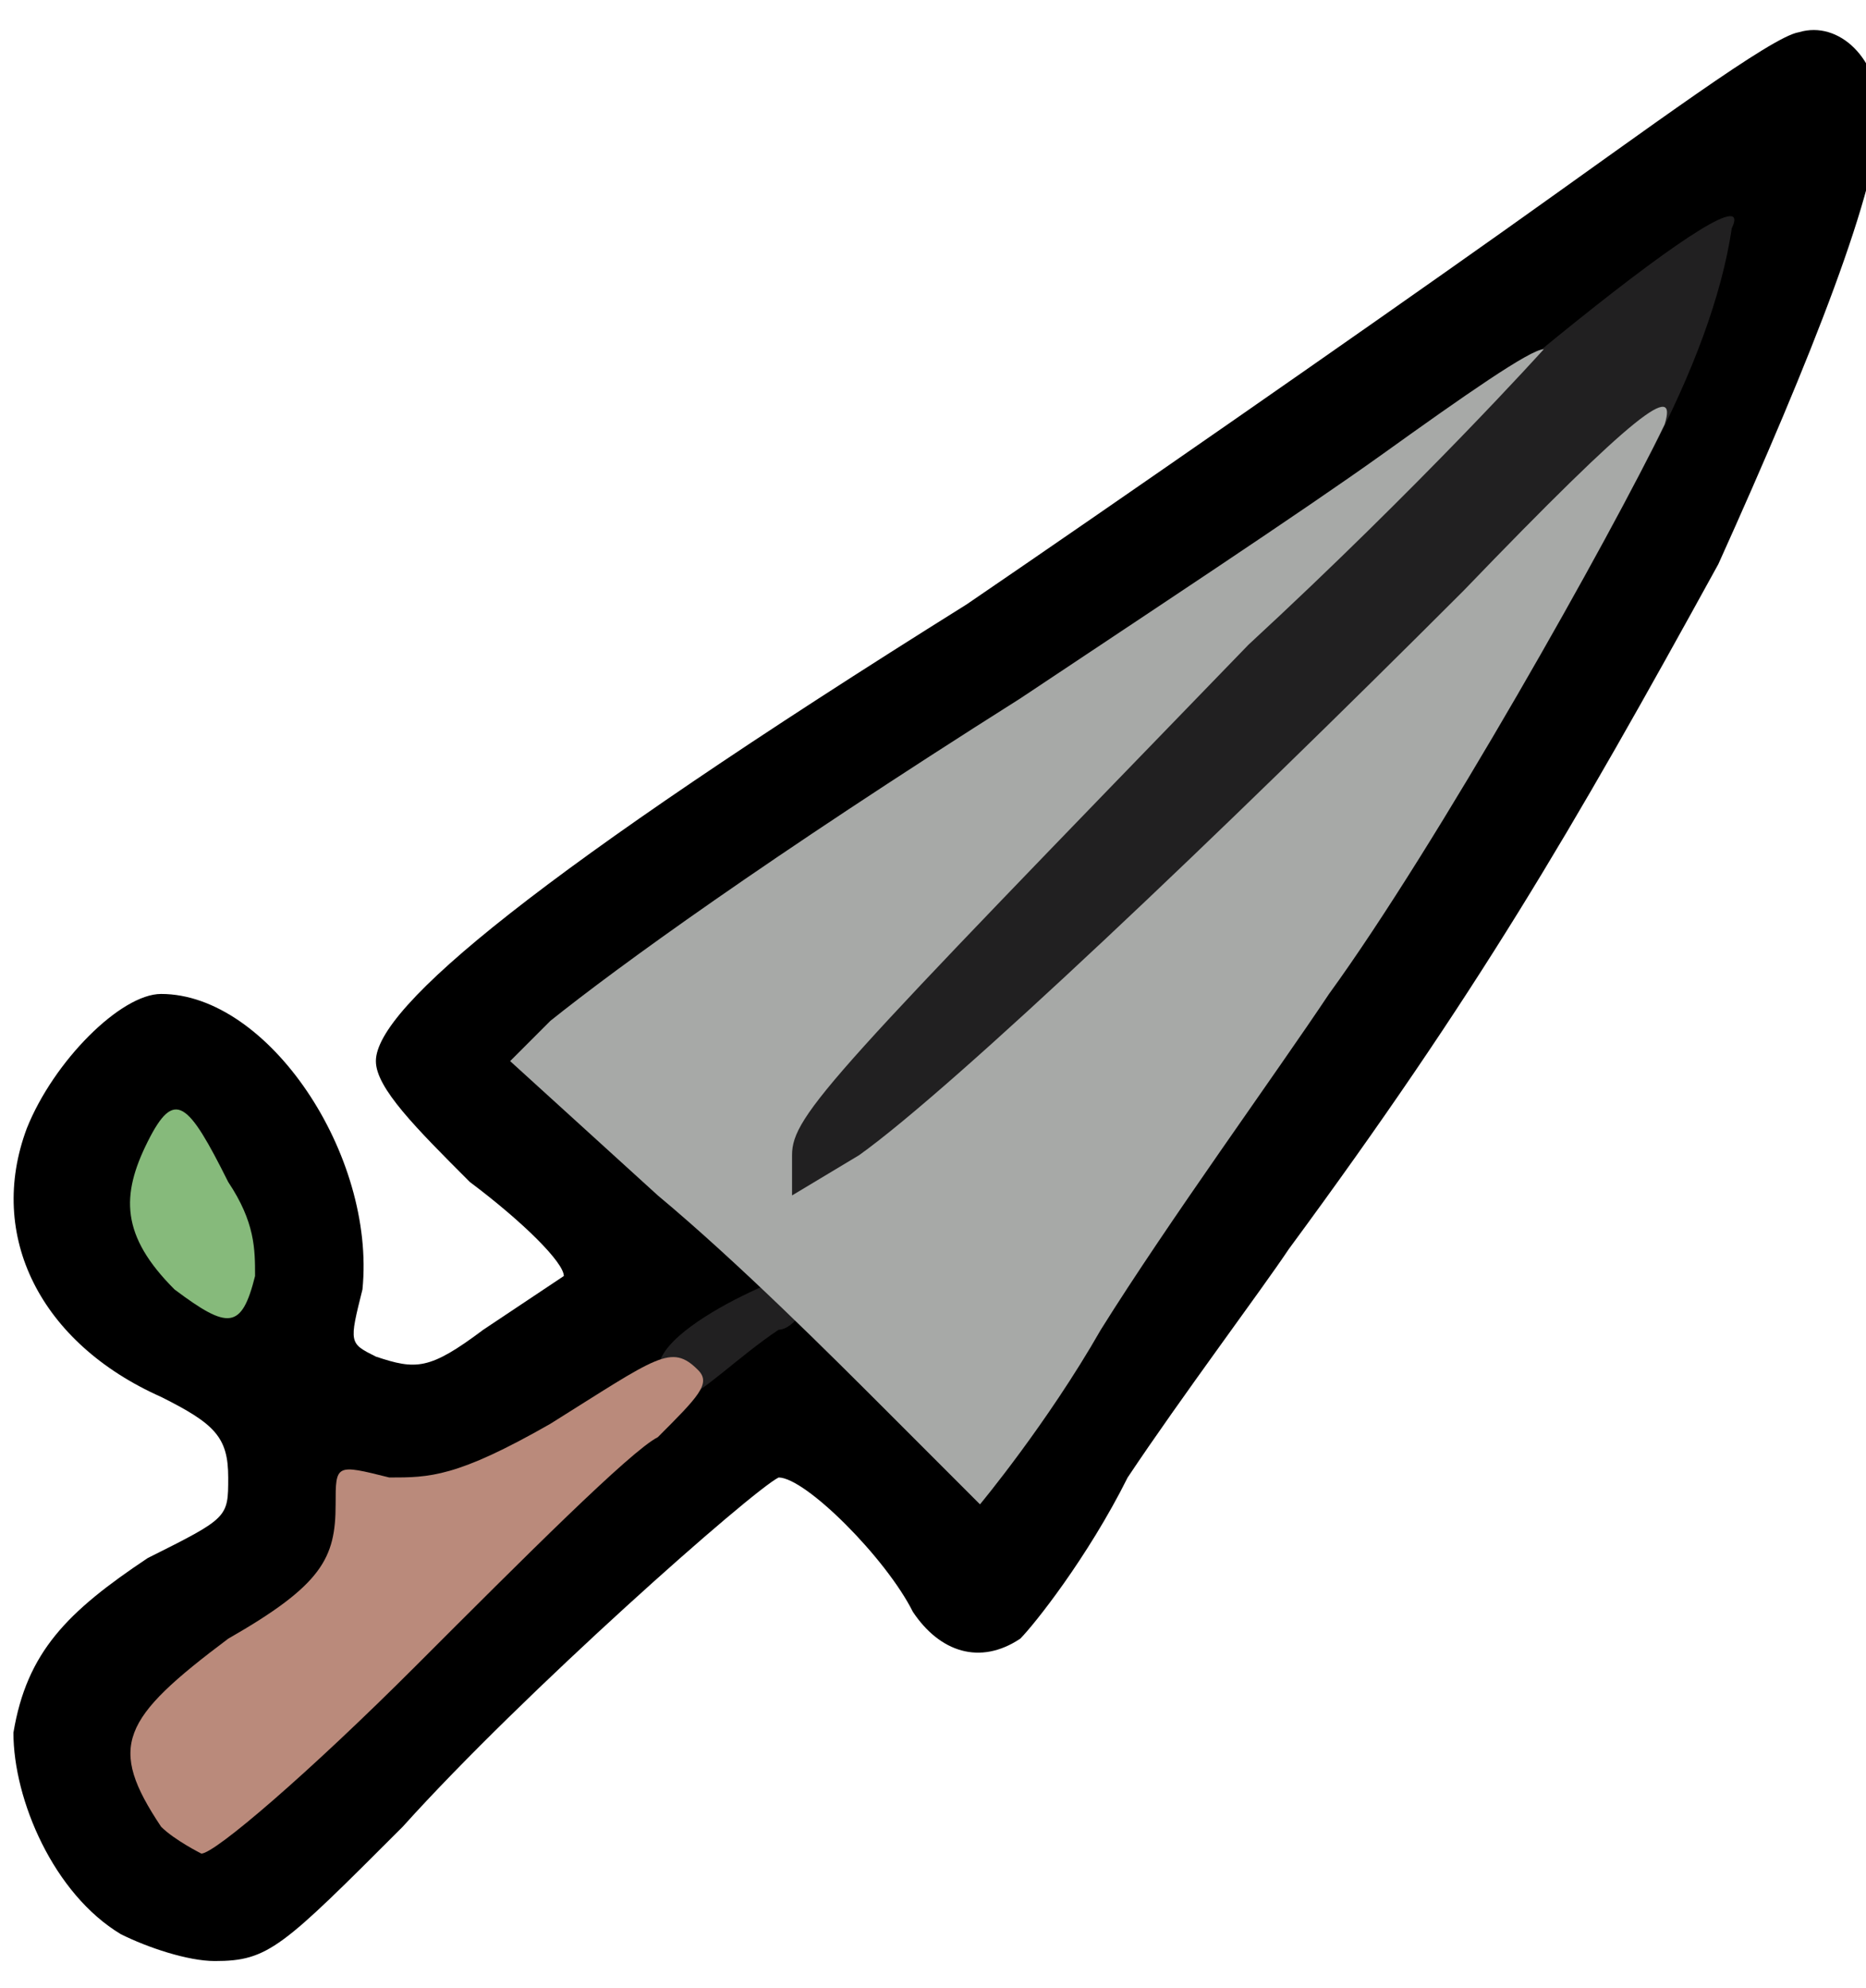
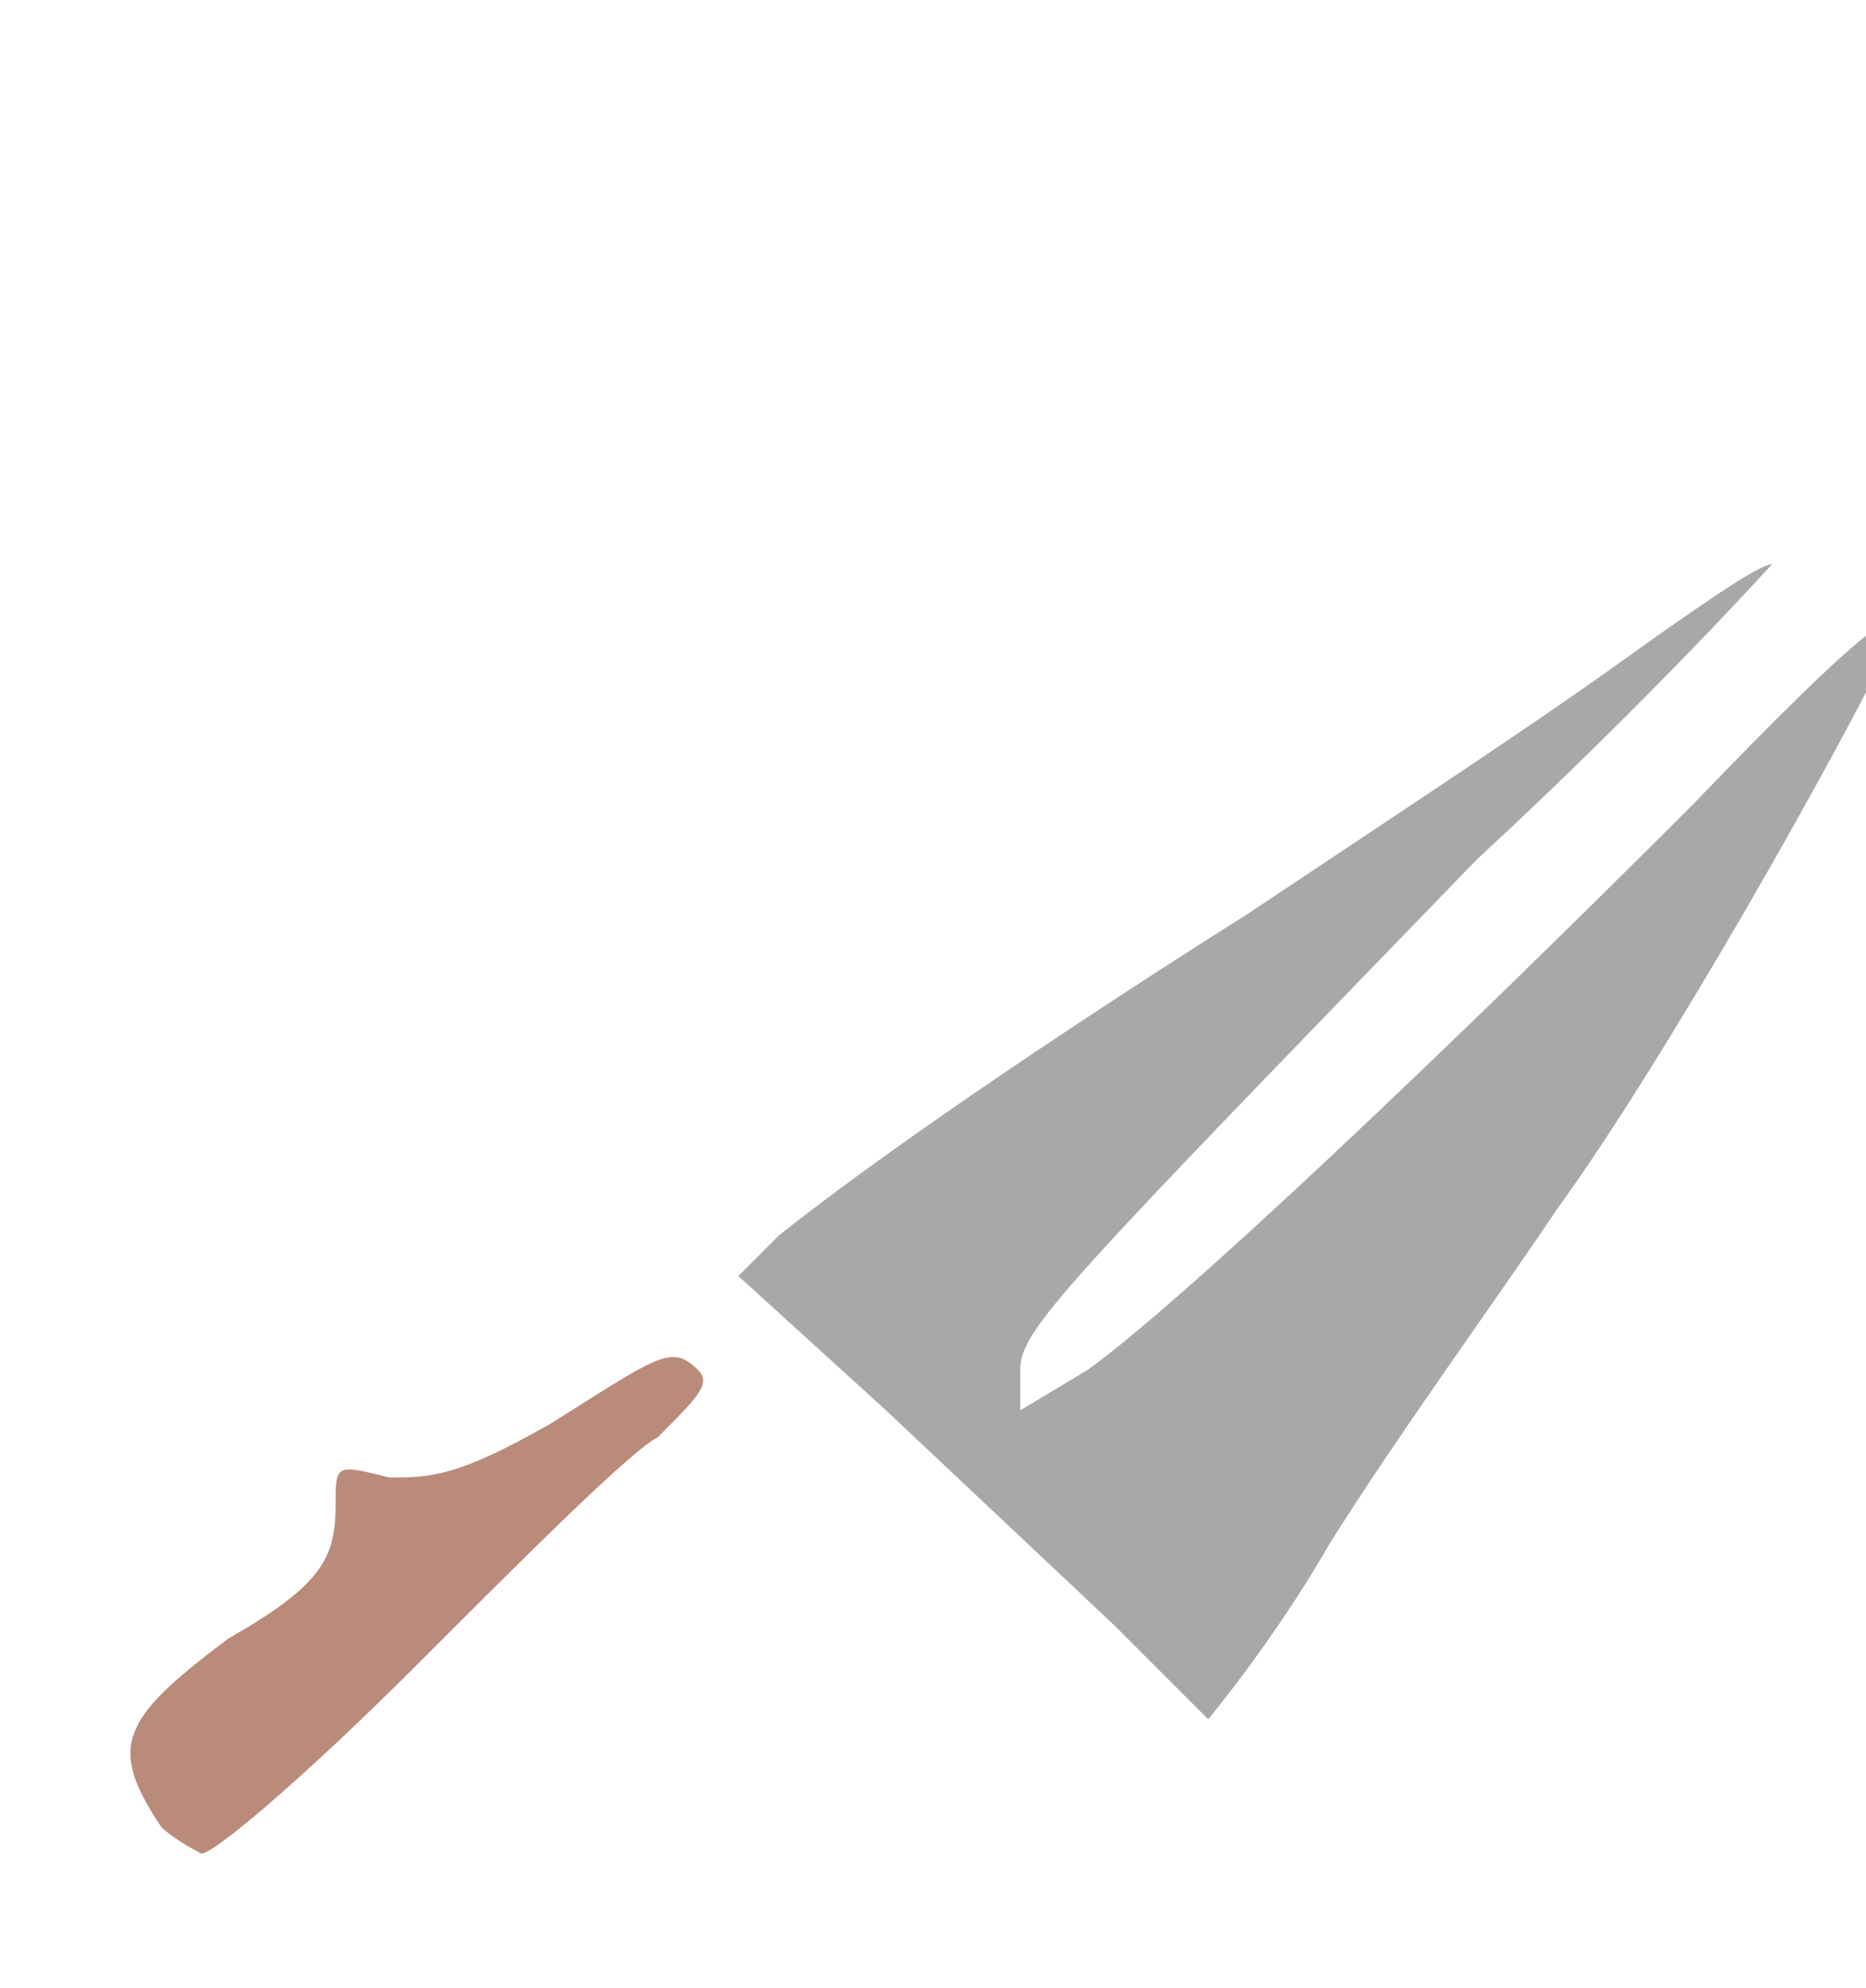
<svg xmlns="http://www.w3.org/2000/svg" version="1.1" viewBox="0 0 139 148">
-   <path d="m9 144c-5-3-8-10-8-15 1-6 4-9 10-13 6-3 6-3 6-6s-1-4-5-6c-9-4-13-12-10-20 2-5 7-10 10-10 8 0 16 12 15 22-1 4-1 4 1 5 3 1 4 1 8-2l6-4c0-1-3-4-7-7-4-4-7-7-7-9 0-4 12-14 44-34 11-7.5 29-20 40-27.8s20-14.5 22-14.8c3-0.9 6 2 6 6.1 0 5.3-5 18-12 33.5-11 20-18 32-32 51-2 3-8 11-12 17-3 6-7 11-8 12-3 2-6 1-8-2-2-4-8-10-10-10-2 1-19 16-28 26-9 9-10 10-14 10-2 0-5-1-7-2z" />
-   <path d="m51 104c-7-3 7-9 8-9 2 2 0 4-1 4-3 2-6 5-7 5zm78-87c-3 20.3-29 51-43 61-12 12-28 14-30 13-16-2 78-84.4 73-74z" fill="#212021" />
-   <path d="m66 105c-4-4-11-11-17-16l-11-10 3-3c5-4 16-12 35-24 9-6 21-13.9 27-18.2s11-7.8 12-7.8c0 0-9 10-22 22-31 32-34 35-34 38v3l5-3c7-5 27-24 45-42 13-13.5 16-15.6 15-12.4-4 8.3-17 31.4-25 42.4-4 6-12 17-17 25-4 7-9 13-9 13l-7-7z" fill="#a7a9a7" />
-   <path d="m13 96c-4-4-4-7-2-11s3-3 6 3c2 3 2 5 2 7-1 4-2 4-6 1z" fill="#86ba7b" />
+   <path d="m66 105l-11-10 3-3c5-4 16-12 35-24 9-6 21-13.9 27-18.2s11-7.8 12-7.8c0 0-9 10-22 22-31 32-34 35-34 38v3l5-3c7-5 27-24 45-42 13-13.5 16-15.6 15-12.4-4 8.3-17 31.4-25 42.4-4 6-12 17-17 25-4 7-9 13-9 13l-7-7z" fill="#a7a9a7" />
  <path d="m12 136c-4-6-3-8 5-14 7-4 8-6 8-10 0-3 0-3 4-2 3 0 5 0 12-4 8-5 9-6 11-4 1 1 0 2-3 5-2 1-10 9-18 17s-15 14-16 14c0 0-2-1-3-2z" fill="#ba8a7b" />
</svg>